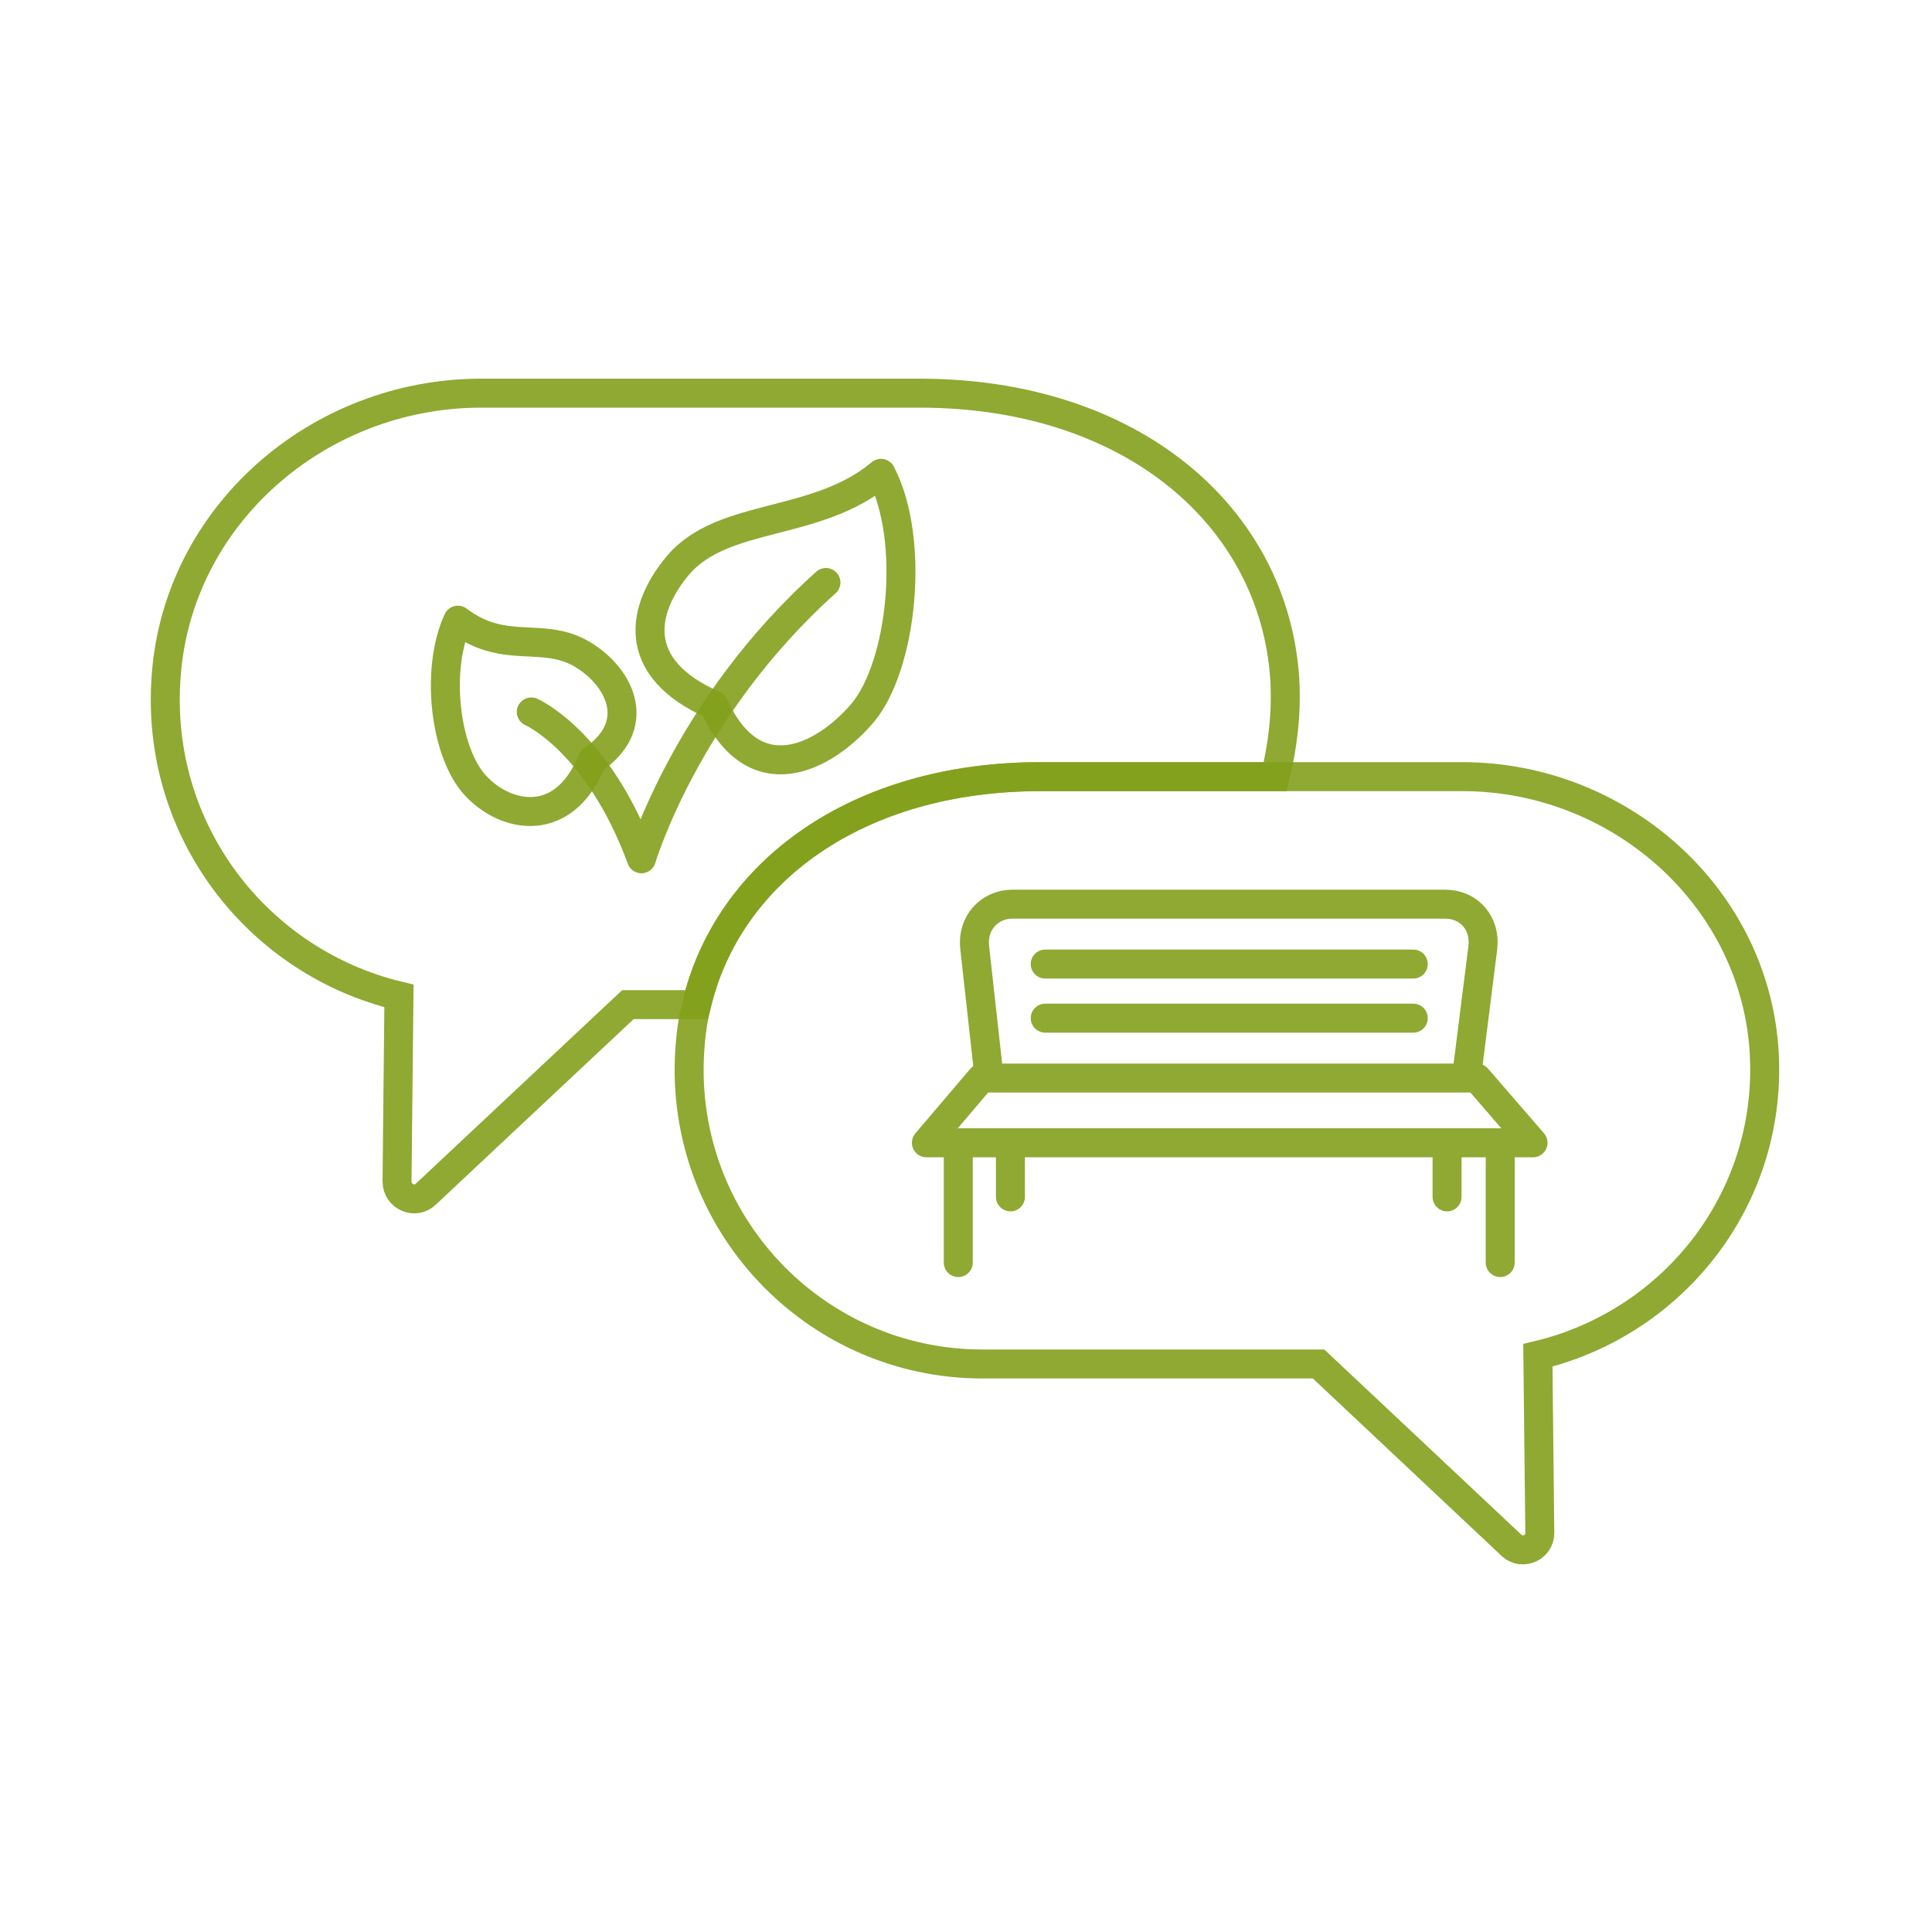
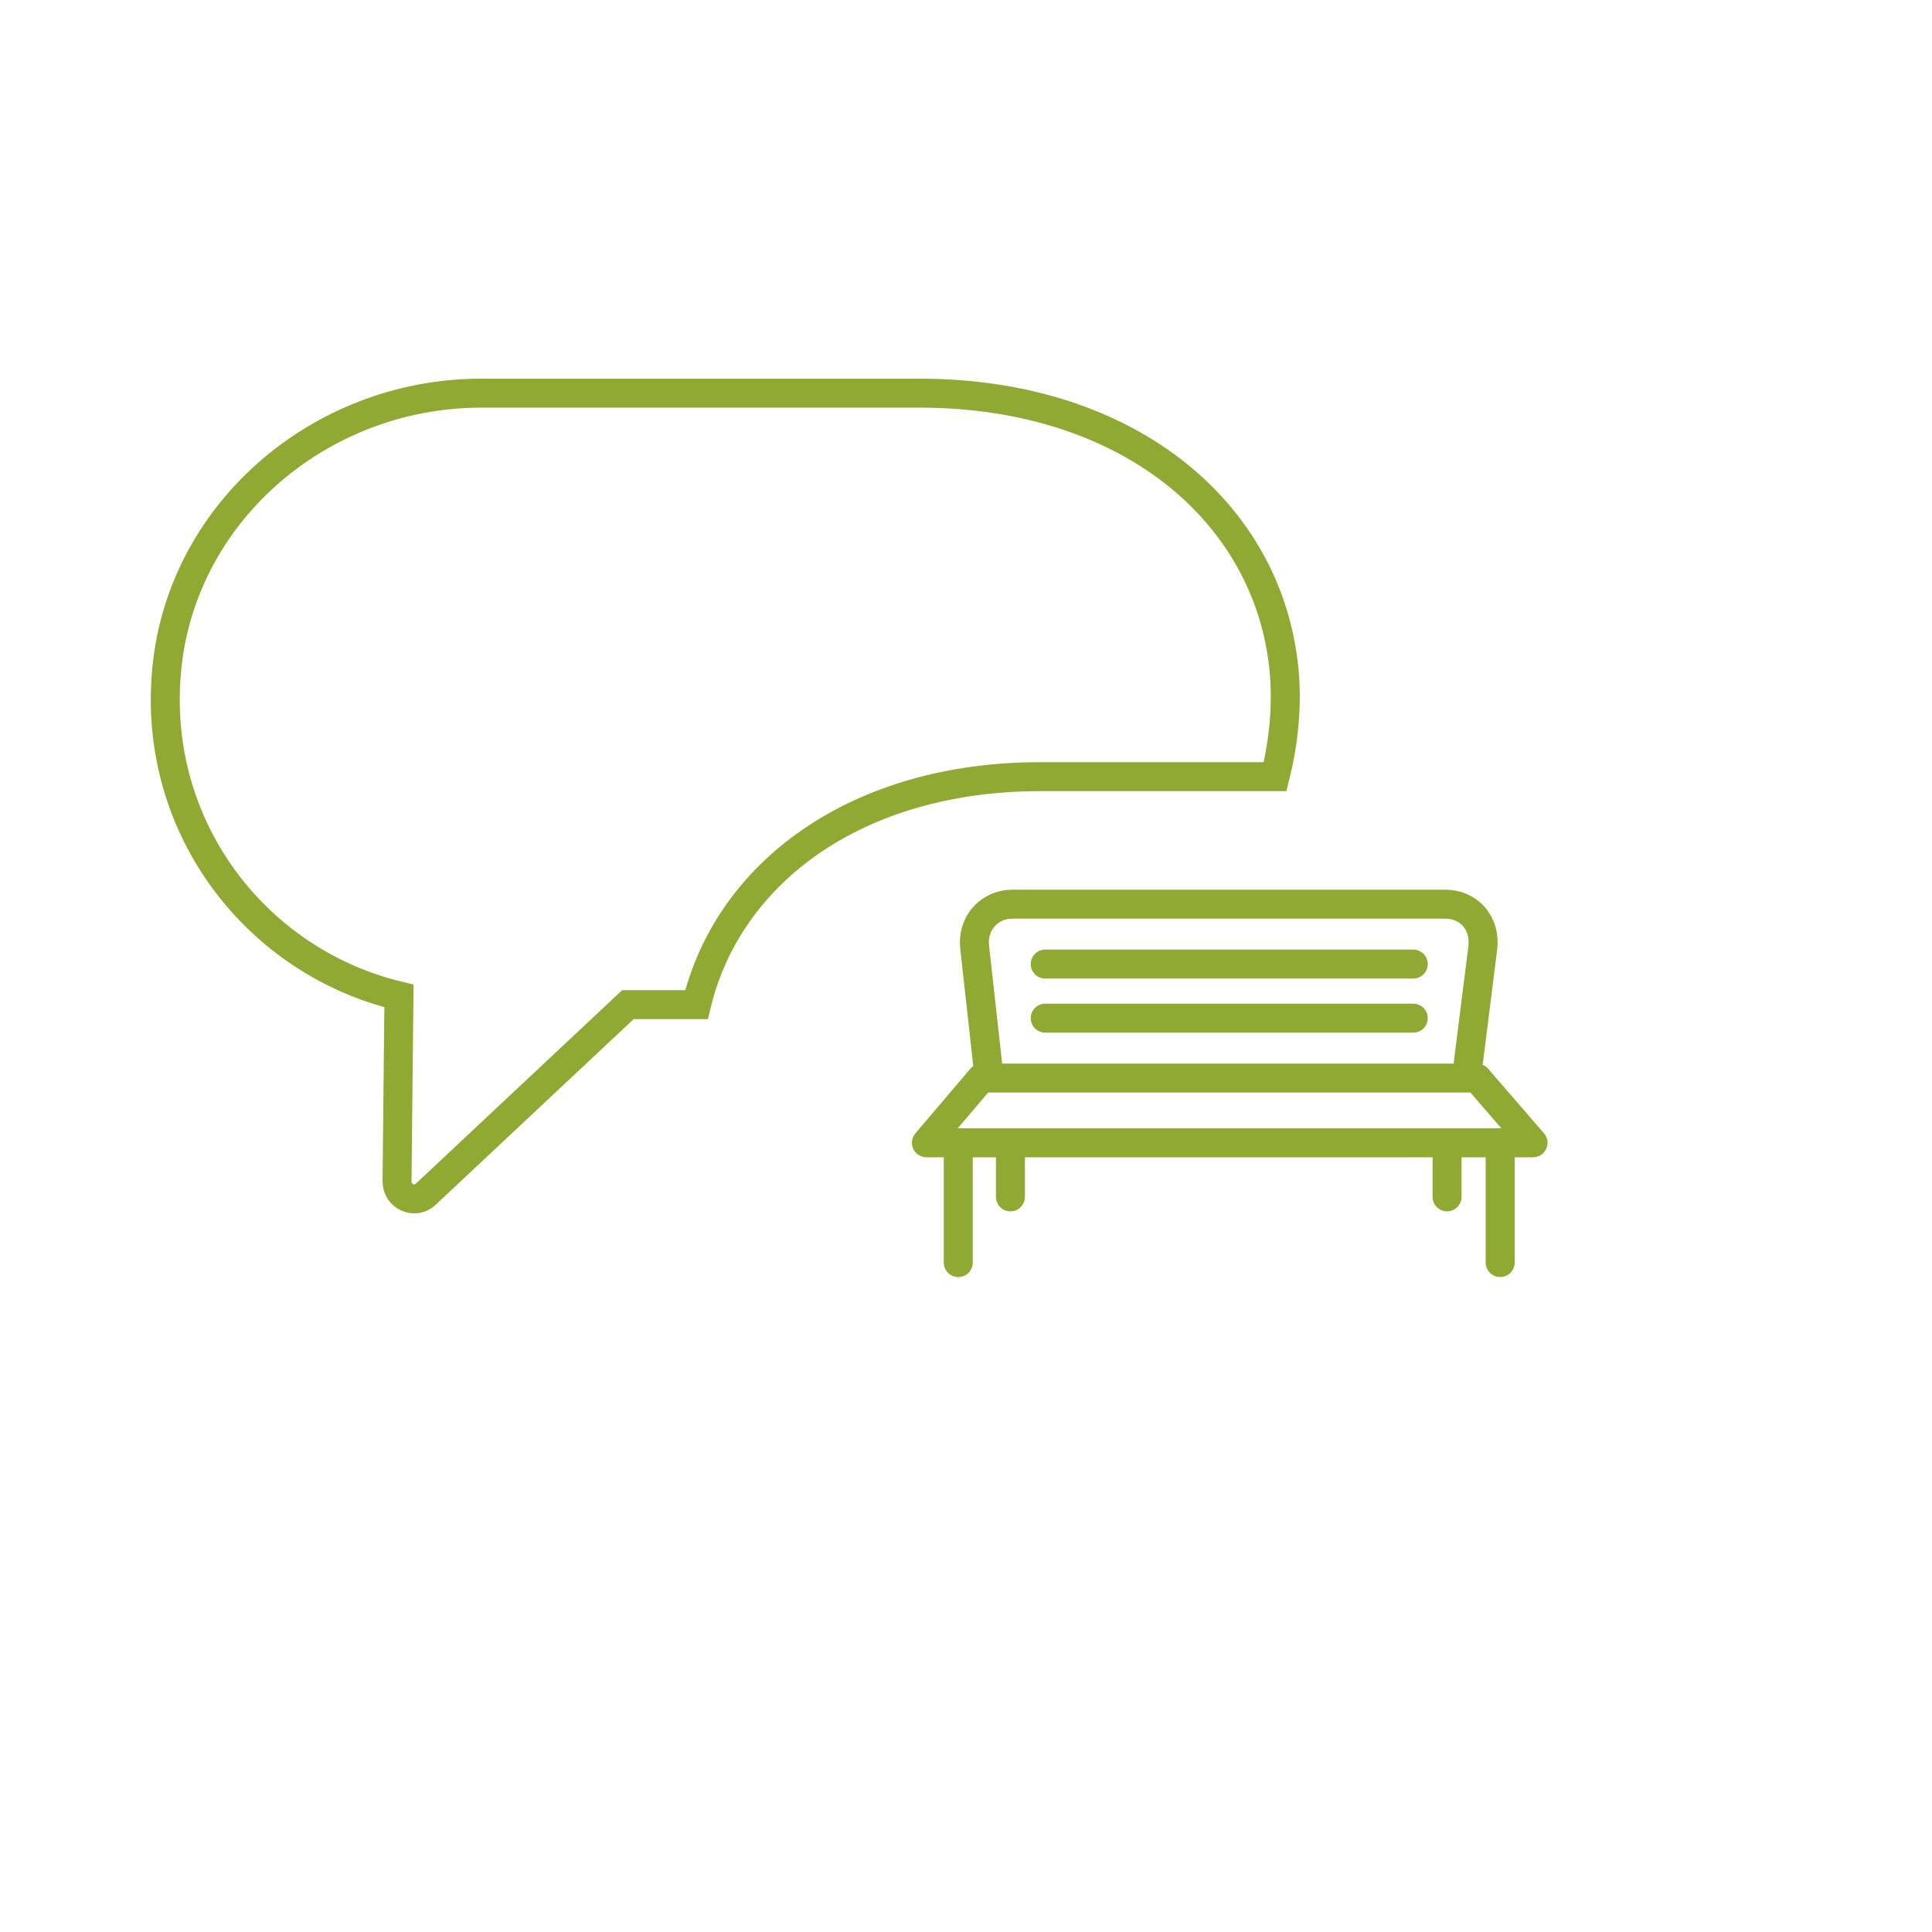
<svg xmlns="http://www.w3.org/2000/svg" viewBox="0 0 200 200">
  <g fill="none" stroke="rgba(131, 160, 28, 0.9)" stroke-width="3" stroke-linecap="round" stroke-linejoin="round" stroke-miterlimit="10">
-     <path d="M60.7 68c3.5 2.3 5.9 7.1.6 10.7-2.9 7.2-8.9 6-12 2.7-3.2-3.3-4.3-12-1.9-17.2 5 3.8 9 .9 13.3 3.8zM70.2 58.5C66.5 62.9 65 69.1 73.9 73c4.1 9.1 11.3 5.6 15.4.8 4.1-4.9 5.5-17.9 1.9-24.8-6.7 5.6-16.3 4-21 9.5z" />
-     <path d="M55 73.7s6.9 3 11.4 15.2c0 0 4.6-15.6 19.1-28.6" />
-   </g>
+     </g>
  <g fill="none" stroke="rgba(131, 160, 28, 0.9)" stroke-width="3" stroke-miterlimit="10">
    <path d="M107.7 80.4H132c.8-3.2 1.2-6.6 1-10.1-1.1-16.8-15.8-29.6-37.8-29.6H49.8C33 40.7 18.4 53.3 17.2 70c-1.2 16 9.5 29.6 24.1 33.1l-.2 19.2c0 1.6 1.9 2.4 3 1.3L65 104h7.1c3.3-13.7 16.6-23.6 35.6-23.6z" />
-     <path d="M182.6 108.5c-1.2-16-15.2-28.1-31.2-28.1h-43.7c-19 0-32.4 9.9-35.6 23.7-.4 1.5-.6 3.1-.7 4.7-1.1 17.7 12.9 32.4 30.3 32.4h34.8l20 18.8c1.1 1 2.9.2 2.9-1.3l-.2-18.4c14.2-3.4 24.5-16.5 23.4-31.8z" />
  </g>
  <g fill="none" stroke="rgba(131, 160, 28, 0.9)" stroke-width="3" stroke-linecap="round" stroke-linejoin="round" stroke-miterlimit="10">
    <path d="M100.9 98.1c-.3-2.5 1.5-4.5 3.9-4.5h44.8c2.5 0 4.2 2 3.9 4.5l-1.7 13.5h-49.4l-1.5-13.5zM108.2 99.8h38.1M108.2 105.4h38.1M101.6 111.6h51.3l5.8 6.7H95.9zM99.2 118.3v12.4M155.3 118.3v12.4M104.6 118.3v5.6M149.8 118.3v5.6" />
  </g>
</svg>